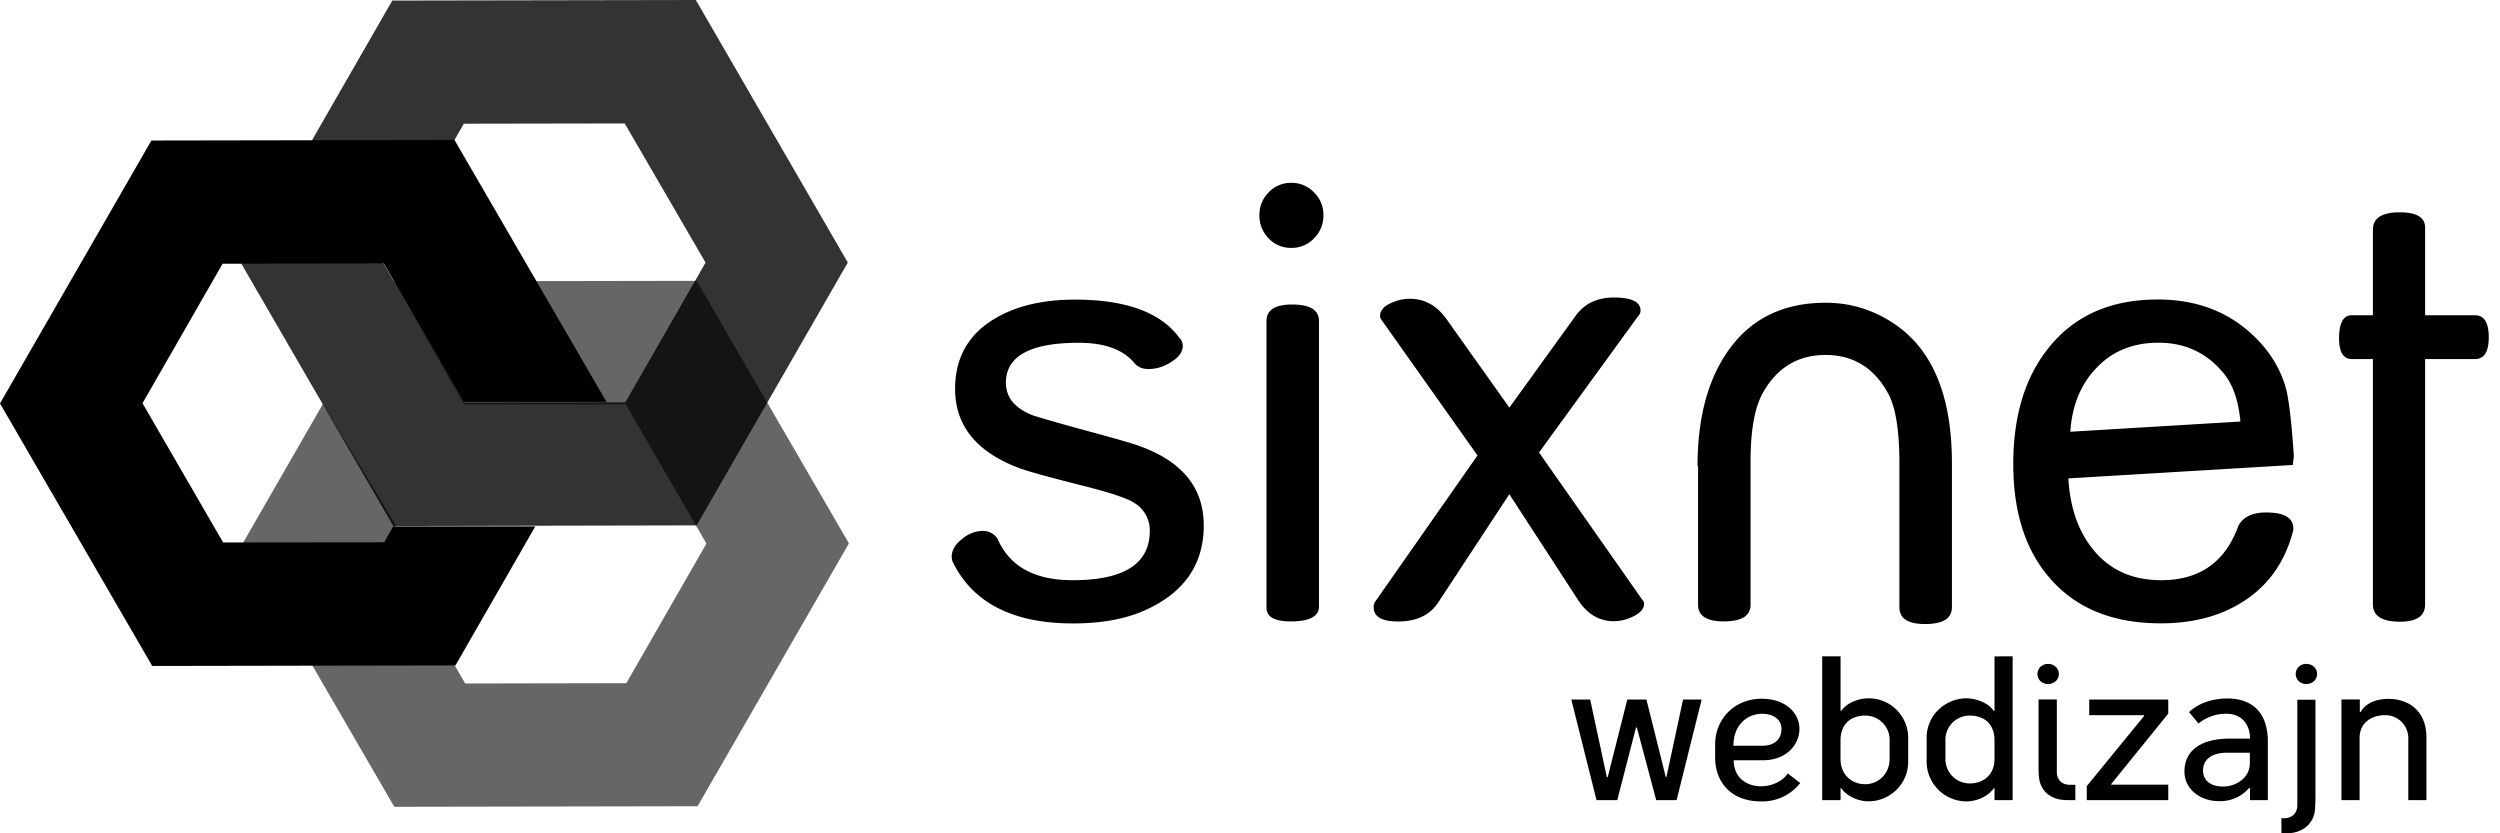
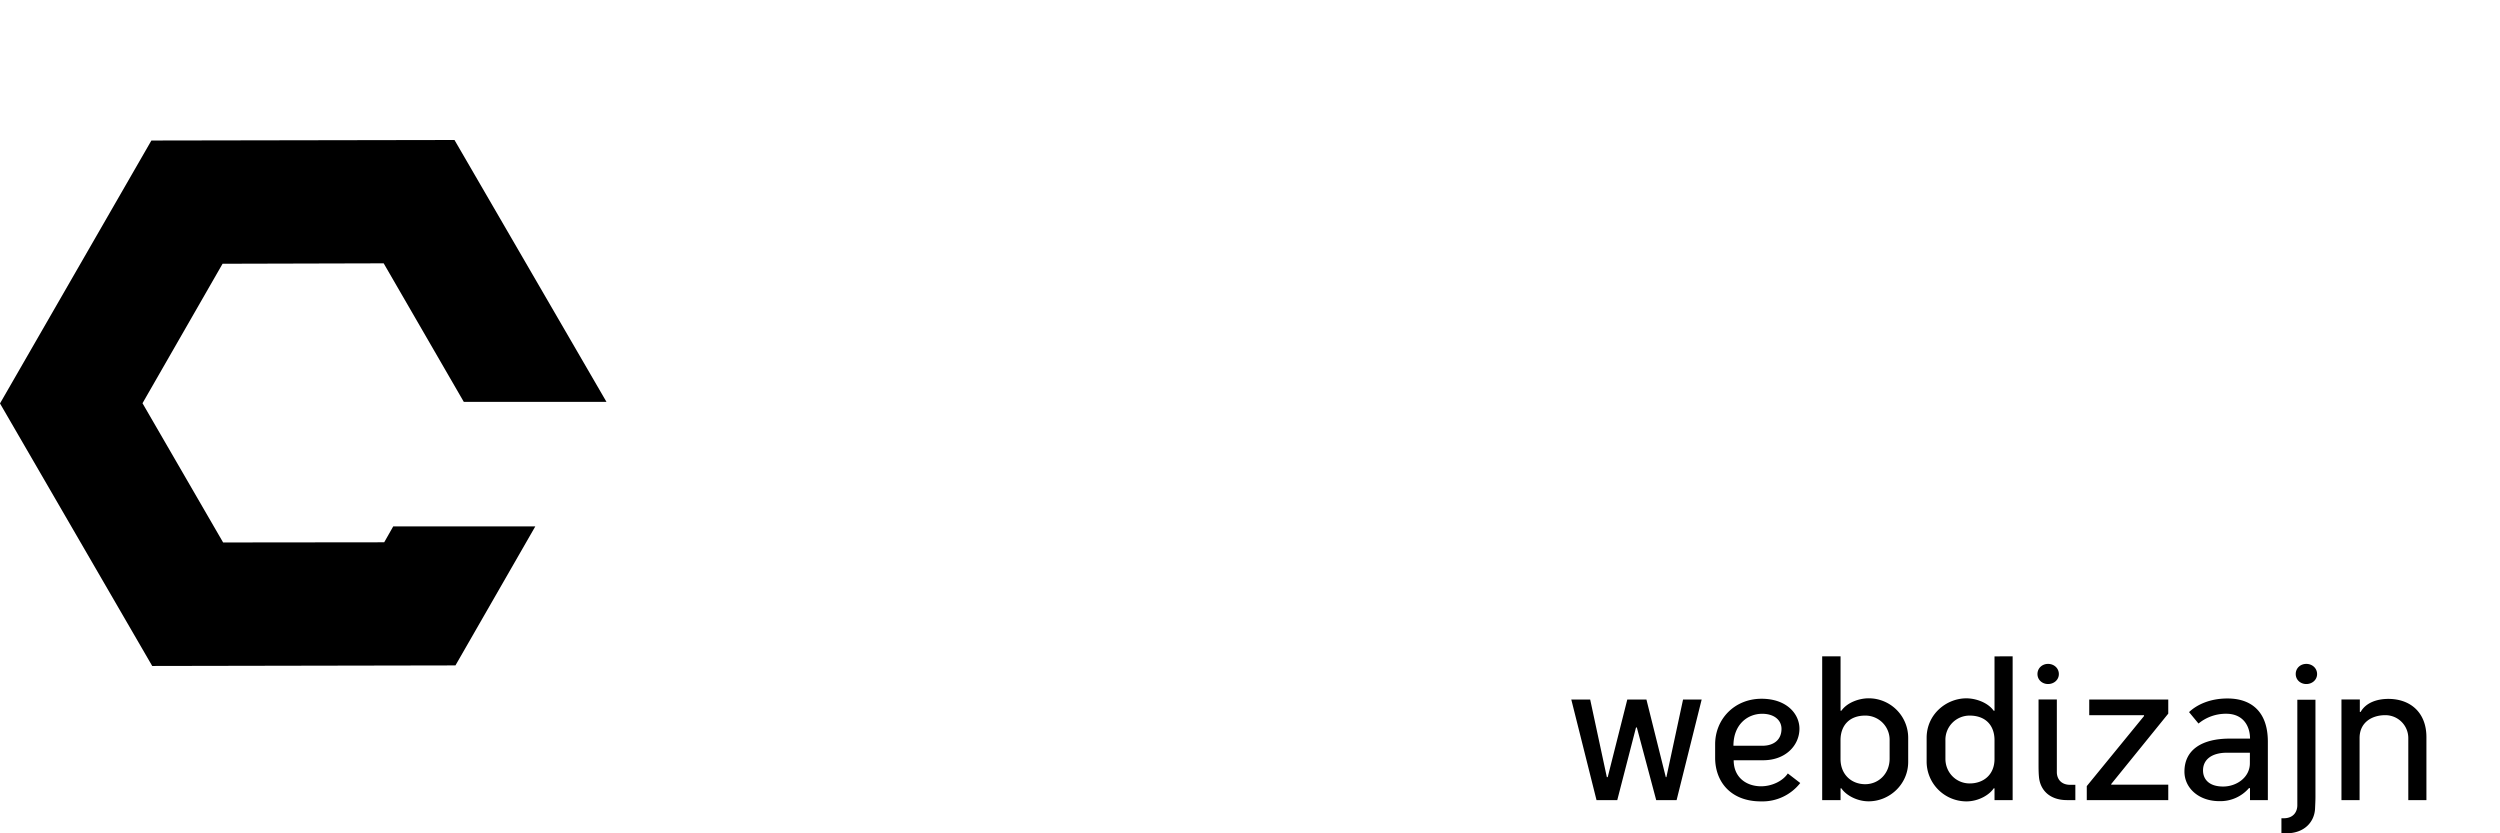
<svg xmlns="http://www.w3.org/2000/svg" width="72" height="24" fill="none">
  <g fill="#000" clip-path="url(#a)">
-     <path d="M34.668 15.132c0 1.13-.57 1.949-1.714 2.453-.56.247-1.244.37-2.05.37-1.72 0-2.872-.584-3.454-1.748a.38.38 0 0 1-.041-.17c0-.19.102-.365.31-.522a.928.928 0 0 1 .578-.226c.18 0 .323.075.429.219.343.801 1.063 1.202 2.168 1.202 1.48 0 2.22-.475 2.22-1.42a.921.921 0 0 0-.446-.806c-.201-.134-.72-.306-1.547-.512-.957-.242-1.56-.41-1.806-.505-1.205-.465-1.808-1.221-1.808-2.268 0-.885.373-1.556 1.12-2.009.616-.375 1.395-.561 2.334-.561 1.473 0 2.48.372 3.017 1.116l.017.017a.337.337 0 0 1 .069.194c0 .184-.122.347-.363.487a1.184 1.184 0 0 1-.613.186c-.185 0-.325-.058-.42-.177-.326-.387-.858-.58-1.598-.58-1.4 0-2.1.384-2.1 1.151 0 .421.254.732.765.935.124.044.569.174 1.335.387.998.268 1.583.436 1.756.504 1.229.444 1.842 1.207 1.842 2.283Zm3.319 2.37c-.028.264-.299.395-.814.395-.464 0-.698-.131-.698-.395V9.248c0-.32.246-.478.738-.478.516 0 .774.158.774.478v8.254Zm.128-11.303a.92.92 0 0 1-.27.664.878.878 0 0 1-.656.276.872.872 0 0 1-.655-.276.933.933 0 0 1-.263-.664c0-.26.089-.476.263-.656a.884.884 0 0 1 .655-.278.888.888 0 0 1 .656.278.895.895 0 0 1 .27.656Zm7.267 2.891c.251-.347.62-.522 1.1-.522.51 0 .766.127.766.38a.211.211 0 0 1-.06.144l-2.864 3.94 2.983 4.253a.14.14 0 0 1 .043.1c0 .15-.112.277-.336.378a1.238 1.238 0 0 1-.53.128c-.425 0-.771-.204-1.032-.606l-1.983-3.052-2.043 3.11c-.24.371-.629.556-1.16.556-.471 0-.705-.137-.705-.413 0-.044.01-.092.033-.142l2.958-4.227-2.78-3.926a.144.144 0 0 1-.026-.09c0-.159.11-.285.328-.379.175-.078.35-.117.53-.117.425 0 .779.197 1.058.588l1.808 2.546 1.912-2.649Zm10.832 8.403c0 .318-.256.479-.772.479-.492 0-.739-.16-.739-.48v-4.134c0-.953-.107-1.624-.32-2.017-.403-.745-1.006-1.118-1.808-1.118-.794 0-1.397.364-1.805 1.092-.235.42-.354 1.076-.354 1.966v4.135c0 .32-.256.48-.772.48-.493 0-.74-.16-.74-.48v-3.99h-.015c0-1.33.272-2.408.822-3.236.648-.98 1.605-1.471 2.864-1.471.684 0 1.318.184 1.9.555 1.16.733 1.74 2.088 1.74 4.066v4.153Zm8.31-5.353c-.057-.607-.217-1.07-.488-1.395-.481-.584-1.106-.875-1.873-.875-.74 0-1.34.247-1.798.74-.443.465-.69 1.073-.74 1.824l4.9-.294Zm1.539 1.001a.786.786 0 0 1-.017.125c-.005.057-.01.098-.01.125l-6.468.387c.05.851.292 1.536.722 2.058.476.582 1.127.874 1.95.874 1.11 0 1.852-.523 2.227-1.573.14-.251.407-.378.798-.378.522 0 .783.155.783.463a.355.355 0 0 1-.018.109c-.235.868-.705 1.528-1.41 1.983-.657.425-1.452.638-2.388.638-1.373 0-2.434-.426-3.183-1.286-.712-.806-1.067-1.908-1.067-3.302 0-1.39.341-2.508 1.024-3.353.74-.925 1.786-1.386 3.143-1.386 1.192 0 2.167.406 2.925 1.218.352.38.6.81.746 1.285.094.324.176.993.243 2.013Zm5.219-2.8h-1.439v7.067c0 .33-.239.497-.72.497-.521 0-.783-.167-.783-.497v-7.067h-.606c-.245 0-.369-.199-.369-.597 0-.443.123-.665.37-.665h.605v-2.46c0-.33.248-.499.74-.504.509-.006.763.14.763.437V9.08h1.439c.263 0 .394.213.394.632 0 .42-.131.629-.394.629Z" />
-     <path d="m20.039 0-8.741.016-4.352 7.571 4.382 7.563 8.736-.019 4.353-7.57L20.04 0Zm-2.048 3.555 2.329 4.008-2.311 4.024-4.64.004-2.327-4.008 2.316-4.02 4.633-.008Z" opacity=".8" />
    <path d="m13.09 4.032-8.73.015L0 11.619l4.384 7.561 8.733-.016 2.3-4.004h-4.092l-.26.458-4.639.005-2.322-4.01L6.41 7.596l4.64-.012 2.307 3.989h4.109l-4.376-7.54Z" />
-     <path d="m20.063 8.088-8.727.015 2.041 3.558.005-.012 4.64-.004 2.323 4.01-2.307 4.021-4.64.009-2.322-4.014.318-.548L9.3 11.634 6.973 15.68l4.383 7.556 8.734-.016 4.359-7.57-4.386-7.562Z" opacity=".6" />
    <path d="m49.008 20.146-.722 2.898h-.587l-.558-2.093h-.024l-.54 2.093h-.597l-.727-2.898h.544l.48 2.236h.025l.564-2.236h.551l.558 2.236h.017l.48-2.236h.535Zm1.713 2.499c.304 0 .622-.147.768-.37l.358.276a1.383 1.383 0 0 1-1.131.529c-.88 0-1.32-.576-1.32-1.256v-.387c0-.727.557-1.313 1.337-1.313.727 0 1.091.44 1.091.862 0 .475-.393.909-1.044.909h-.85c0 .497.368.75.79.75Zm.029-1.167c.34 0 .557-.176.557-.487 0-.247-.205-.434-.557-.434-.417 0-.827.305-.827.92h.827Zm2.258-2.576v1.567h.024c.158-.229.498-.358.786-.358a1.138 1.138 0 0 1 1.138 1.138v.692c0 .65-.54 1.137-1.138 1.137-.364 0-.675-.2-.786-.375h-.024v.34h-.529v-4.14h.529Zm1.413 2.423a.697.697 0 0 0-.704-.716c-.451 0-.71.282-.71.71v.54c0 .45.318.726.71.726.393 0 .704-.31.704-.733v-.527Zm3.543-2.422v4.141h-.522v-.34h-.024c-.112.176-.423.376-.787.376a1.148 1.148 0 0 1-1.144-1.138v-.692c0-.68.569-1.138 1.144-1.138.287 0 .629.13.787.358h.024v-1.566l.522-.002Zm-1.936 2.95c0 .4.311.71.698.71.4 0 .716-.252.716-.705v-.54c0-.428-.258-.709-.716-.709a.696.696 0 0 0-.698.716v.528Zm2.956-2.733c.17 0 .311.123.311.293 0 .165-.14.287-.311.287-.17 0-.305-.122-.305-.287 0-.17.136-.293.305-.293Zm.253 3.132c.006.17.111.351.387.351h.146v.44h-.24c-.51 0-.78-.3-.809-.68-.011-.123-.011-.247-.011-.376v-1.842h.527v2.107Zm3.209-1.7-1.643 2.028v.018h1.643v.446h-2.347v-.404l1.649-2.018v-.024H60.17v-.451h2.276v.404Zm.598-.043c.229-.217.604-.393 1.108-.393.67 0 1.162.364 1.162 1.244v1.684H64.8v-.346h-.03a1.088 1.088 0 0 1-.856.375c-.586 0-1.002-.375-1.002-.85 0-.634.51-.951 1.302-.951h.587c0-.358-.194-.716-.687-.716a1.237 1.237 0 0 0-.797.282l-.272-.329Zm1.753 1.169h-.657c-.452 0-.693.204-.693.51 0 .23.147.464.58.464.387 0 .769-.264.769-.669l.001-.305Zm1.366-1.526h.522v2.797c0 .112-.007.236-.012.352-.024.375-.31.698-.826.698h-.142v-.433h.064c.294 0 .394-.2.394-.375v-3.04Zm.259-1.032c.17 0 .31.123.31.293 0 .165-.14.287-.31.287-.17 0-.305-.122-.305-.287-.001-.17.134-.293.305-.293Zm1.565 1.383c.153-.27.475-.375.798-.375.628 0 1.096.386 1.096 1.102v1.813h-.522v-1.778a.66.66 0 0 0-.663-.668c-.387 0-.74.21-.74.657v1.789h-.522v-2.898h.529v.358h.024Z" />
  </g>
  <defs>
    <clipPath id="a">
      <path fill="#000" d="M0 0h71.676v24H0z" />
    </clipPath>
  </defs>
</svg>